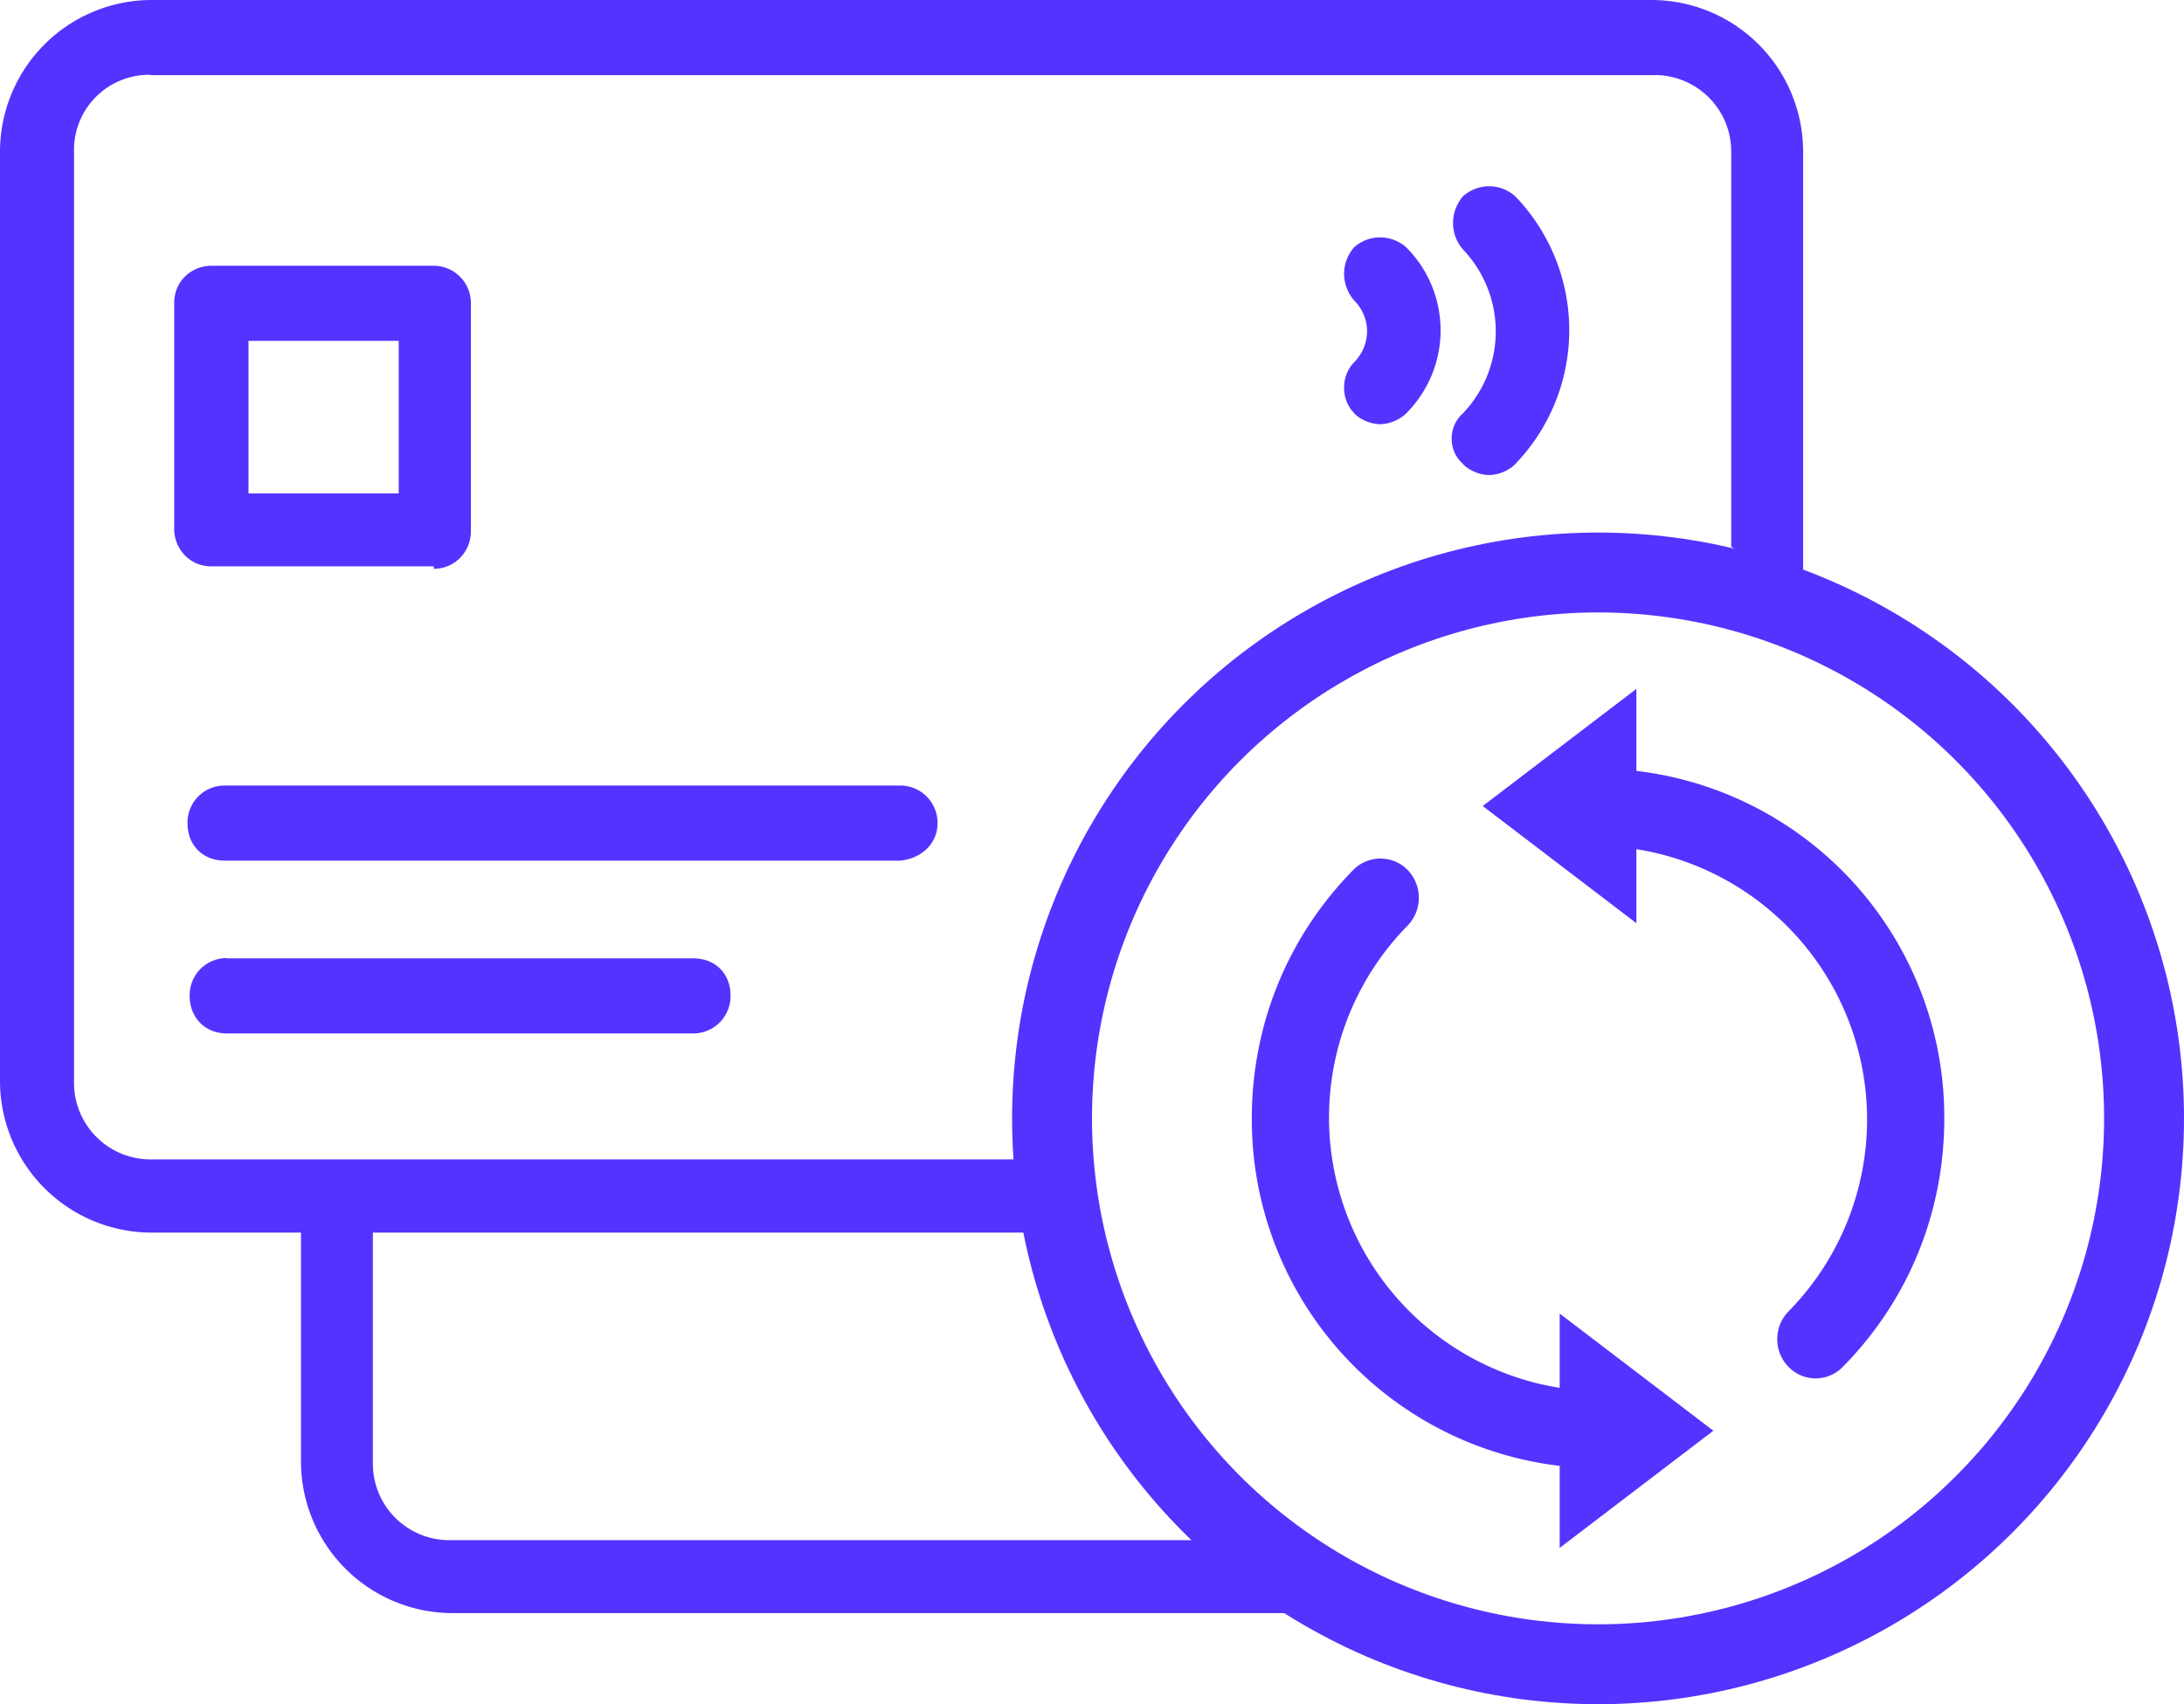
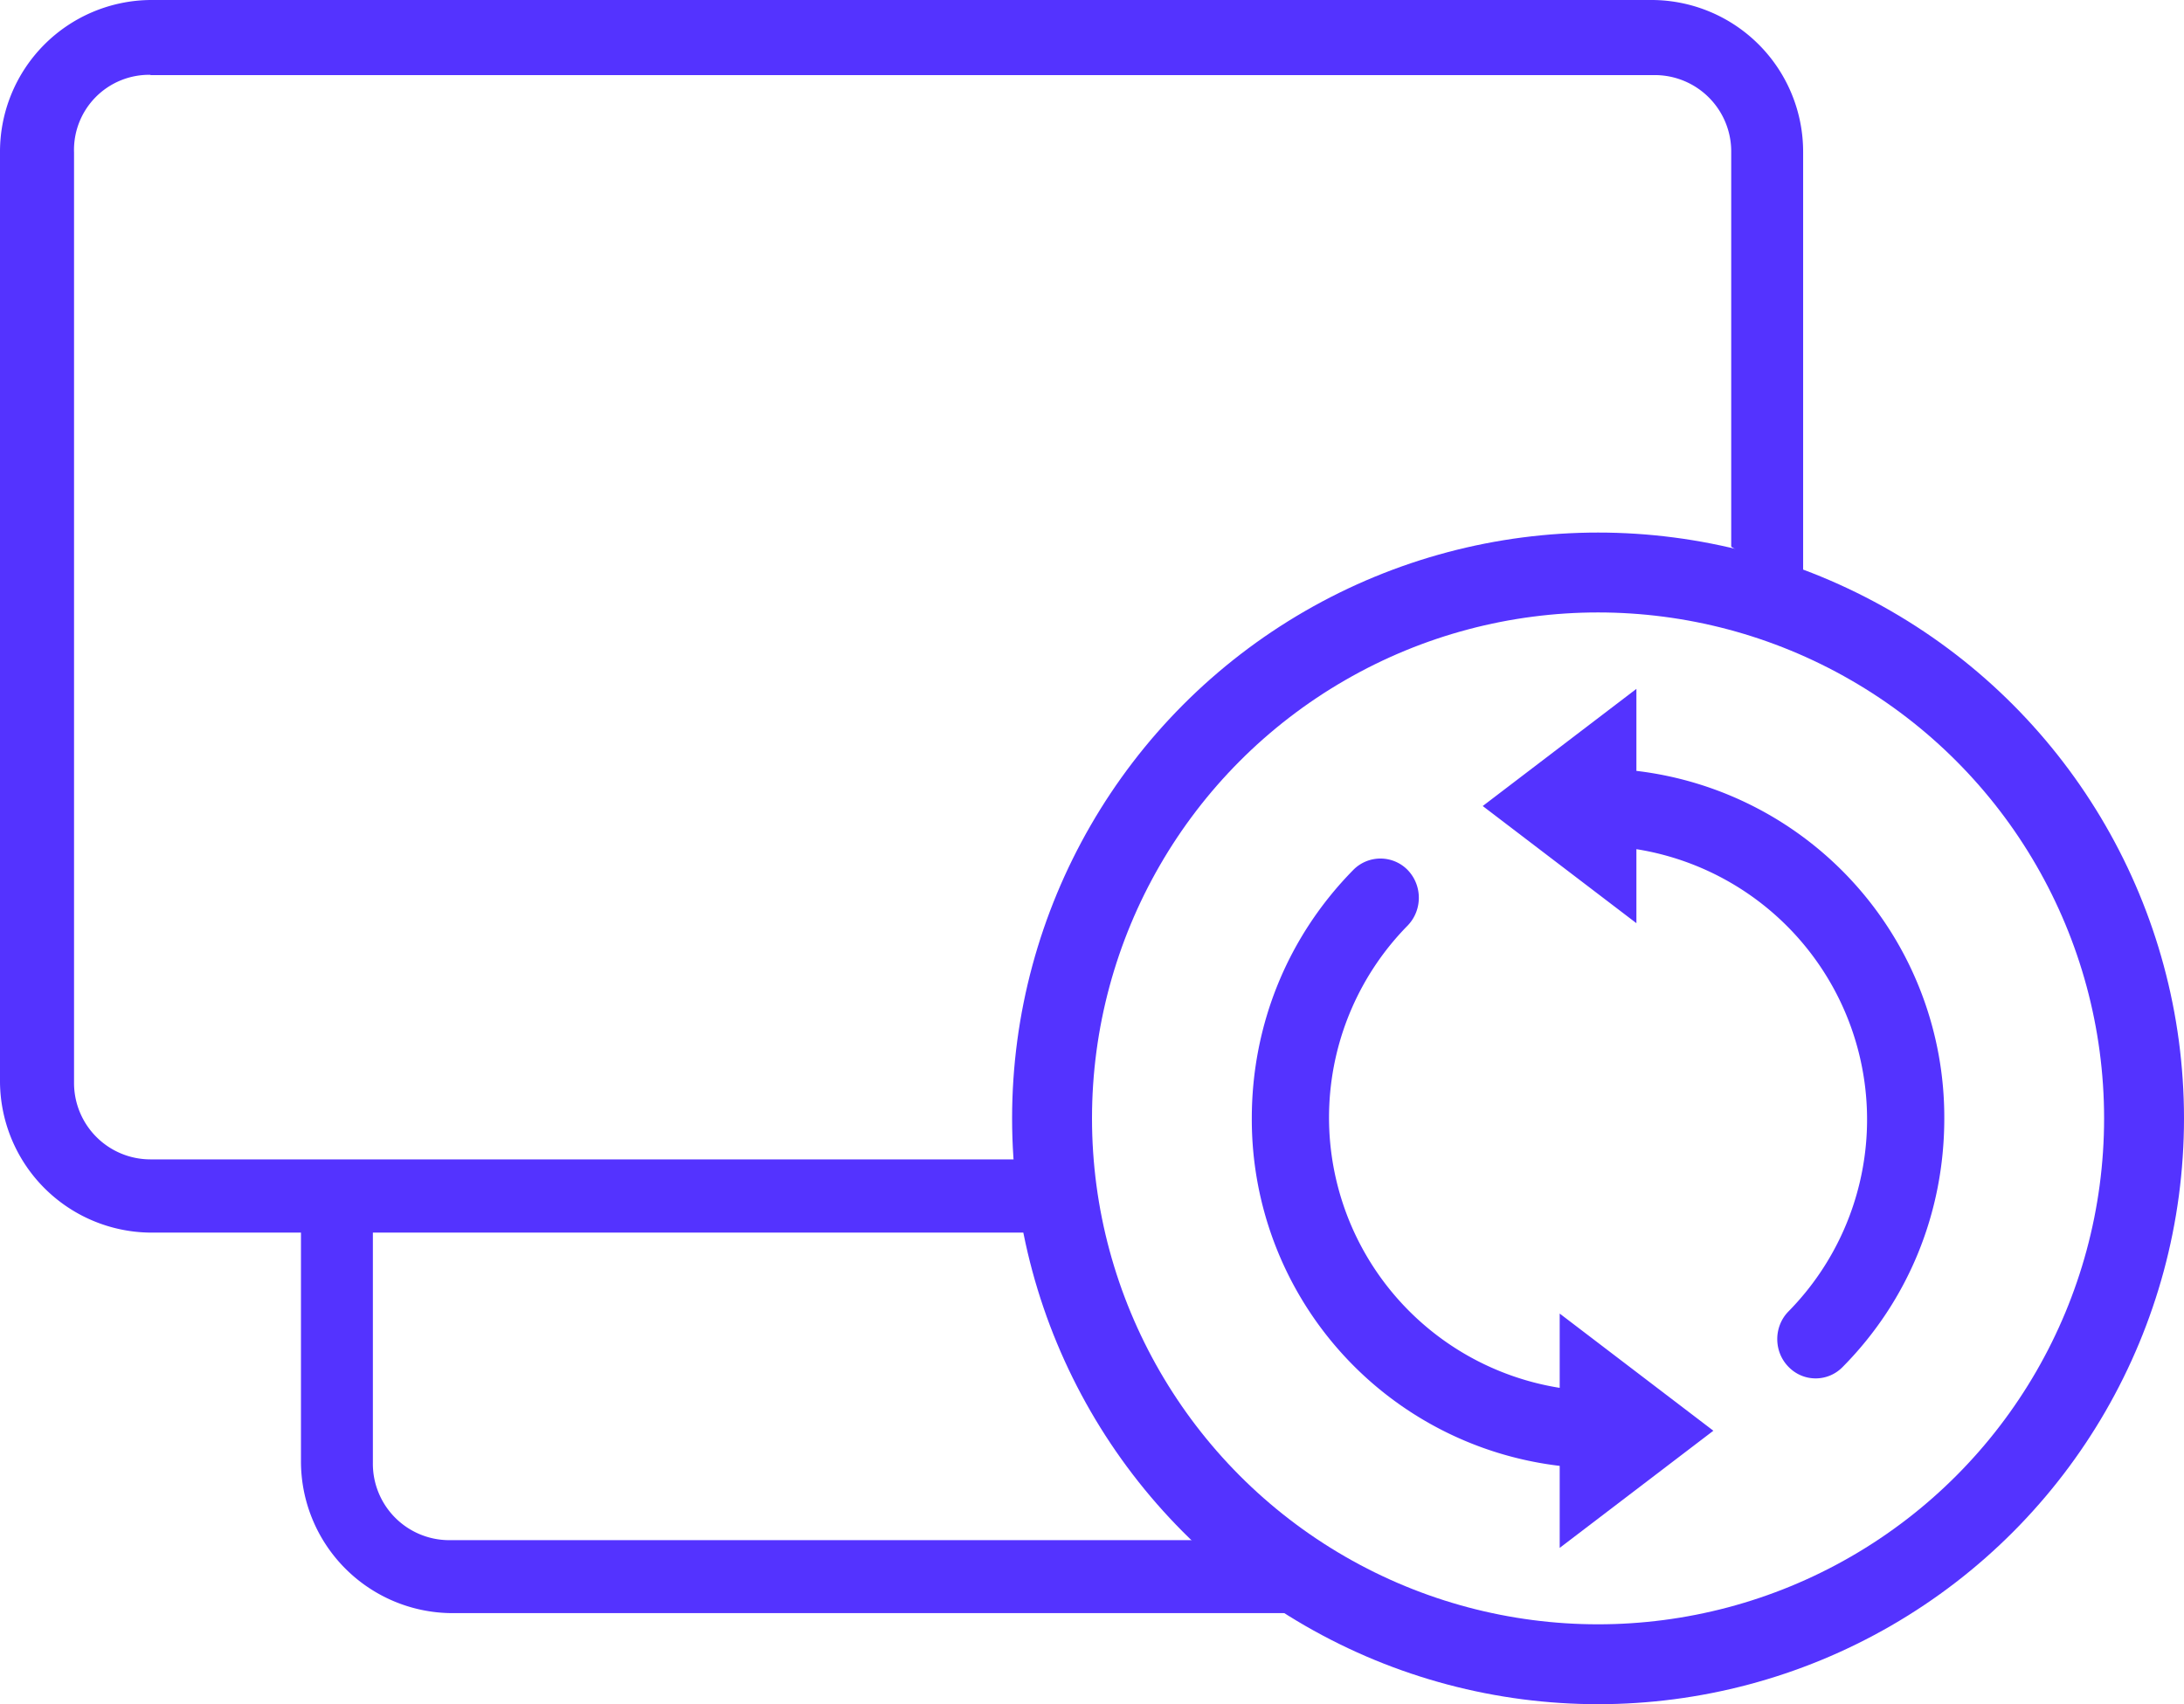
<svg xmlns="http://www.w3.org/2000/svg" width="82" height="64" fill="none">
-   <path d="M35.2 30.91a1.4 1.4 0 0 0-1.39-1.41H8.43c-.73 0-1.39.58-1.39 1.41s.57 1.41 1.4 1.41H33.8c.82-.08 1.4-.66 1.4-1.4ZM8.51 35.98c-.73 0-1.39.58-1.39 1.41s.58 1.42 1.4 1.42h17.51c.74 0 1.4-.59 1.4-1.42s-.58-1.4-1.4-1.4H8.51ZM16.3 21.36c.73 0 1.38-.59 1.38-1.42v-8.56a1.4 1.4 0 0 0-1.39-1.4H7.94c-.74 0-1.4.57-1.4 1.4v8.48c0 .75.58 1.41 1.4 1.41h8.35v.09ZM9.32 12.8h5.65v5.73H9.33V12.8ZM54.93 17.43c.24.25.65.41.98.41.33 0 .74-.16.98-.41a7.25 7.25 0 0 0 0-10.06c-.57-.5-1.39-.5-1.96 0-.5.59-.5 1.42 0 2a4.46 4.46 0 0 1 0 6.15c-.57.5-.57 1.41 0 1.9Z" fill="#5433FF" />
-   <path d="M50.84 15.52c.24.25.65.41.98.41.33 0 .73-.16.98-.41a4.41 4.41 0 0 0 0-6.23c-.57-.5-1.4-.5-1.96 0-.5.58-.5 1.4 0 1.99.65.66.65 1.66 0 2.33-.5.5-.5 1.4 0 1.9Z" fill="#5433FF" />
  <path d="M5.65 2.82h56.48A2.87 2.87 0 0 1 65 5.73v14.8l2.7 1.74V5.73A5.7 5.7 0 0 0 62.05 0H5.65A5.7 5.7 0 0 0 0 5.73v34.82a5.7 5.7 0 0 0 5.65 5.74h5.65v8.56a5.7 5.7 0 0 0 5.65 5.73h31.6a32.4 32.4 0 0 1-2.22-2.74H16.86A2.87 2.87 0 0 1 14 54.93v-8.64h27.34c-.24-.92-.4-1.83-.57-2.75H5.65a2.87 2.87 0 0 1-2.87-2.9V5.73a2.82 2.82 0 0 1 2.87-2.92Z" fill="#5433FF" />
  <path d="M58.56 52.12a10.28 10.28 0 0 1-5.7-17.37c.55-.58.55-1.5-.01-2.08a1.43 1.43 0 0 0-2.04 0C48.35 35.17 47 38.48 47 42a13.1 13.1 0 0 0 11.56 13.05v3.08l5.77-4.4-5.77-4.4v2.79ZM61.44 31.89a10.28 10.28 0 0 1 5.7 17.37c-.55.57-.55 1.5.01 2.07.56.58 1.48.58 2.04 0C71.65 48.84 73 45.53 73 42a13.1 13.1 0 0 0-11.56-13.05v-3.08l-5.77 4.4 5.77 4.4V31.9Z" fill="#5433FF" />
  <circle cx="60" cy="42" r="20.5" stroke="#5433FF" stroke-width="3" />
</svg>